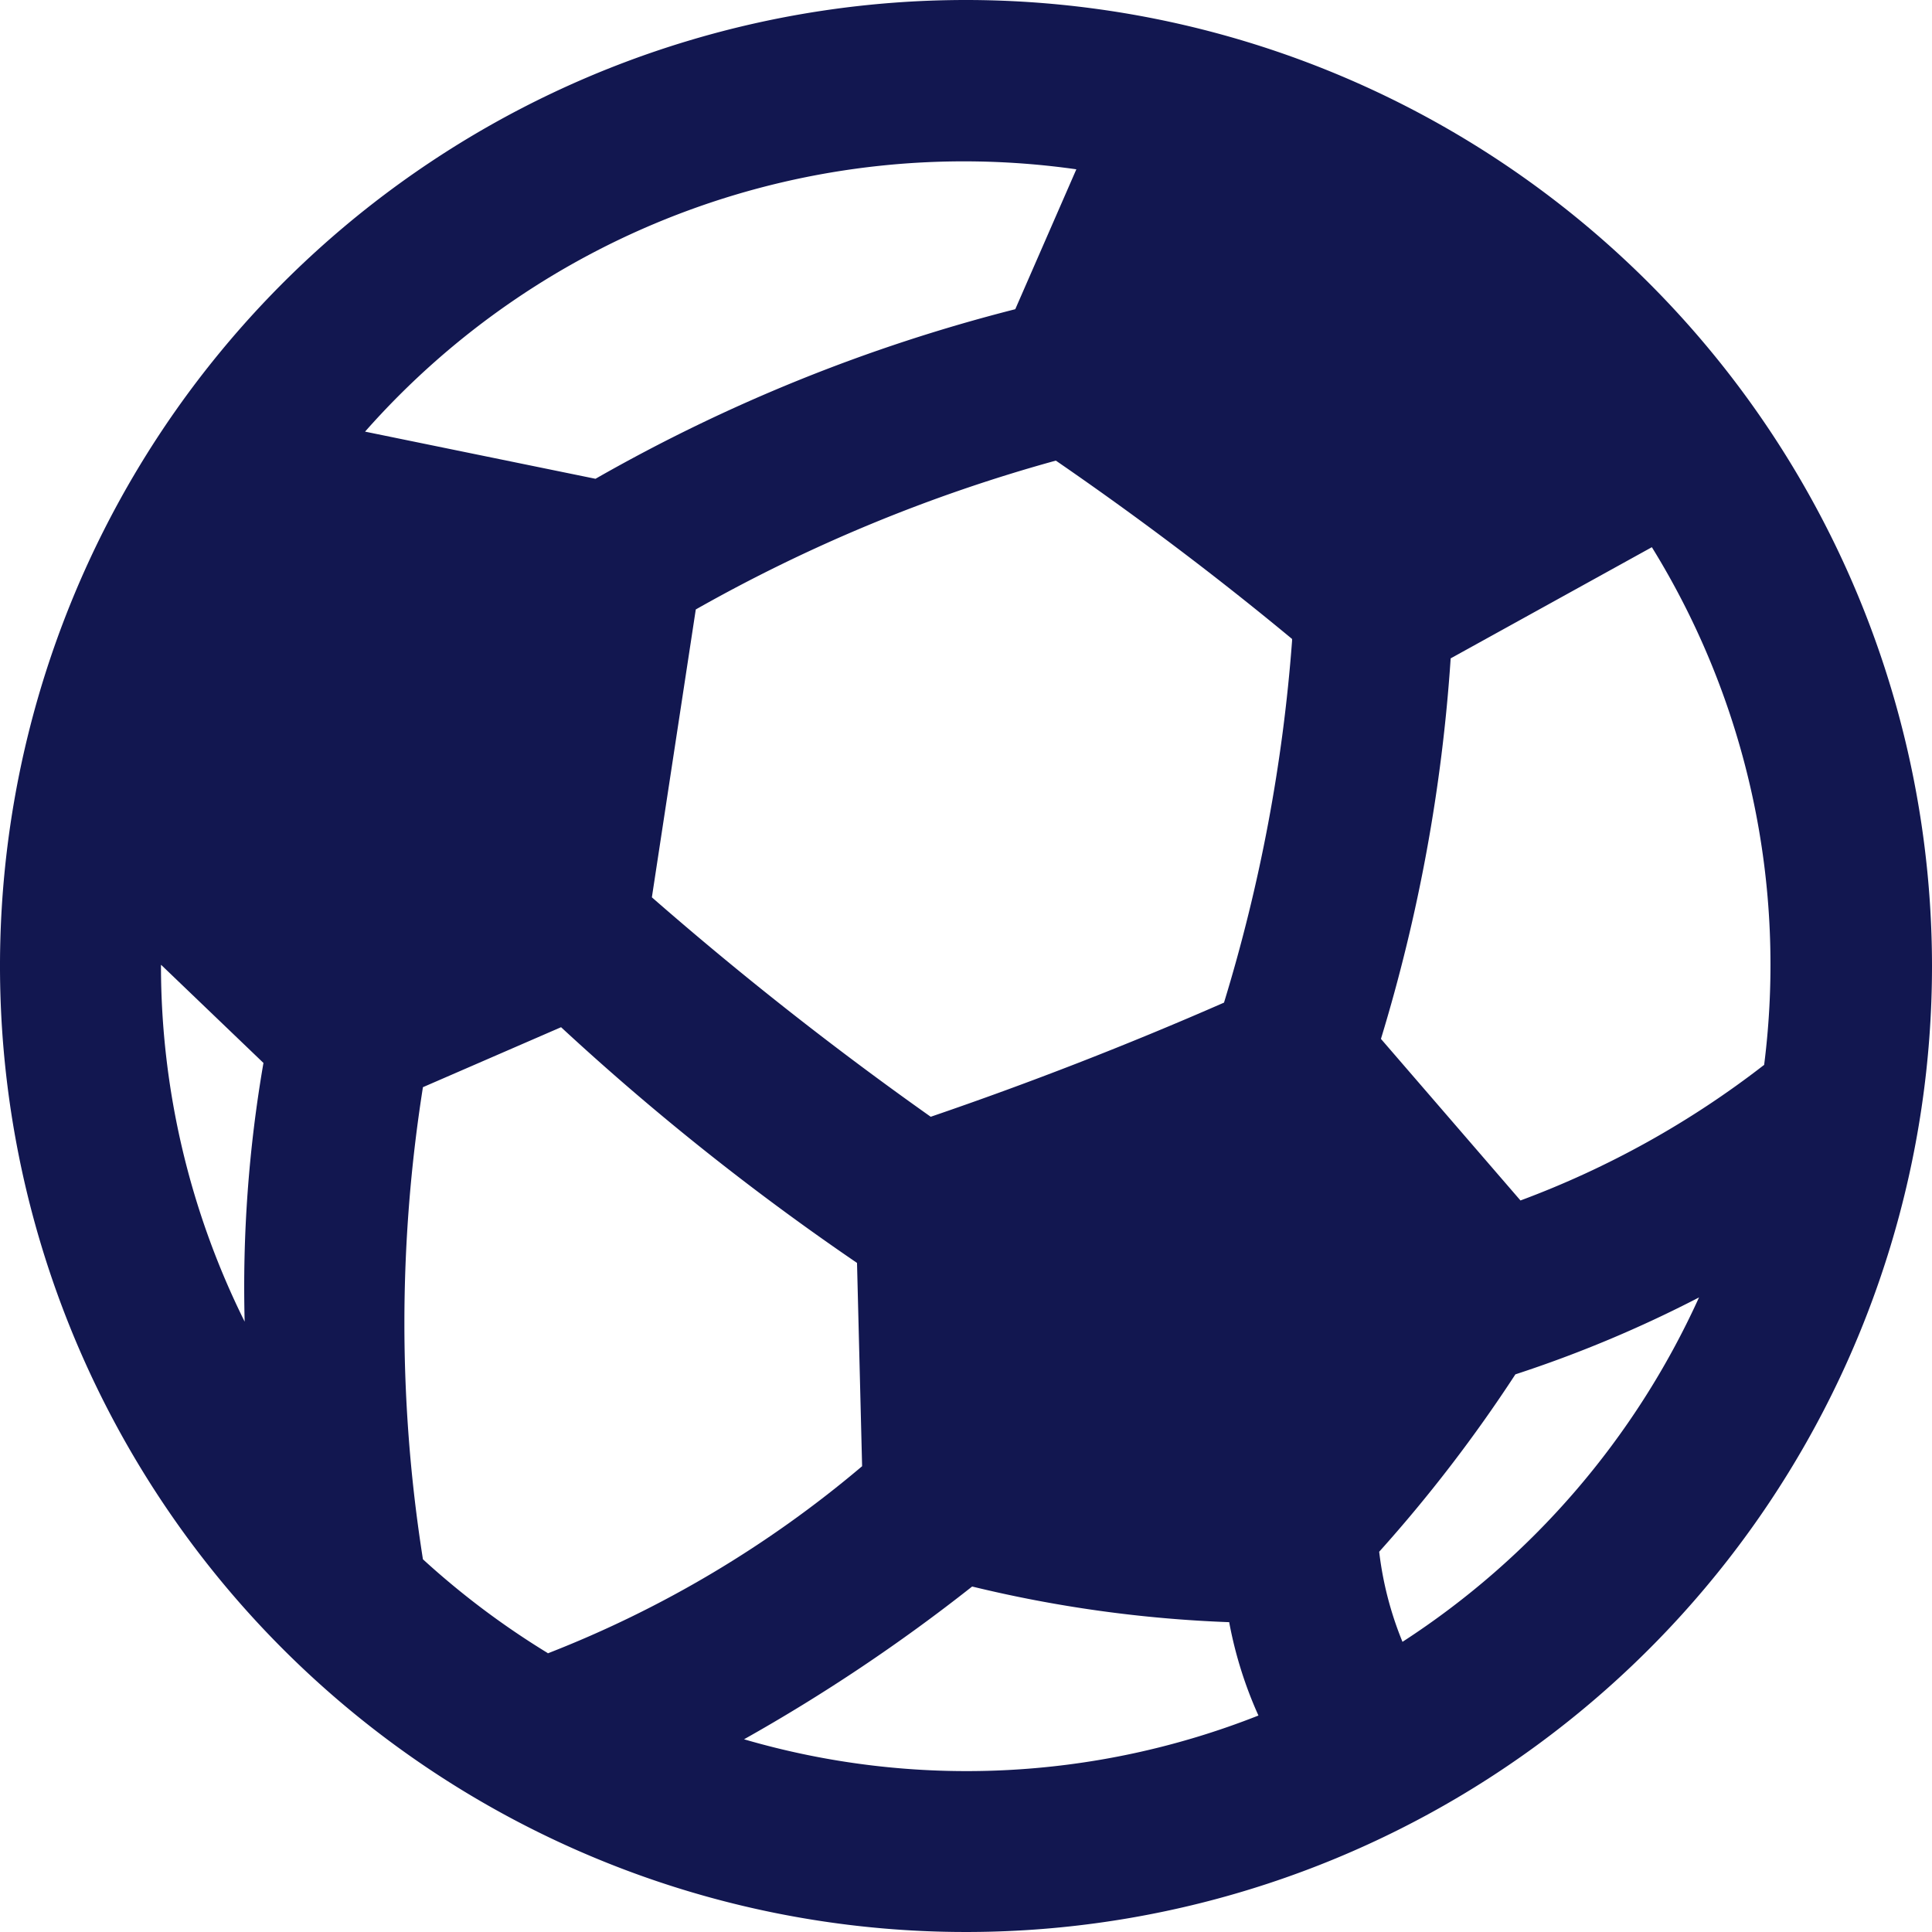
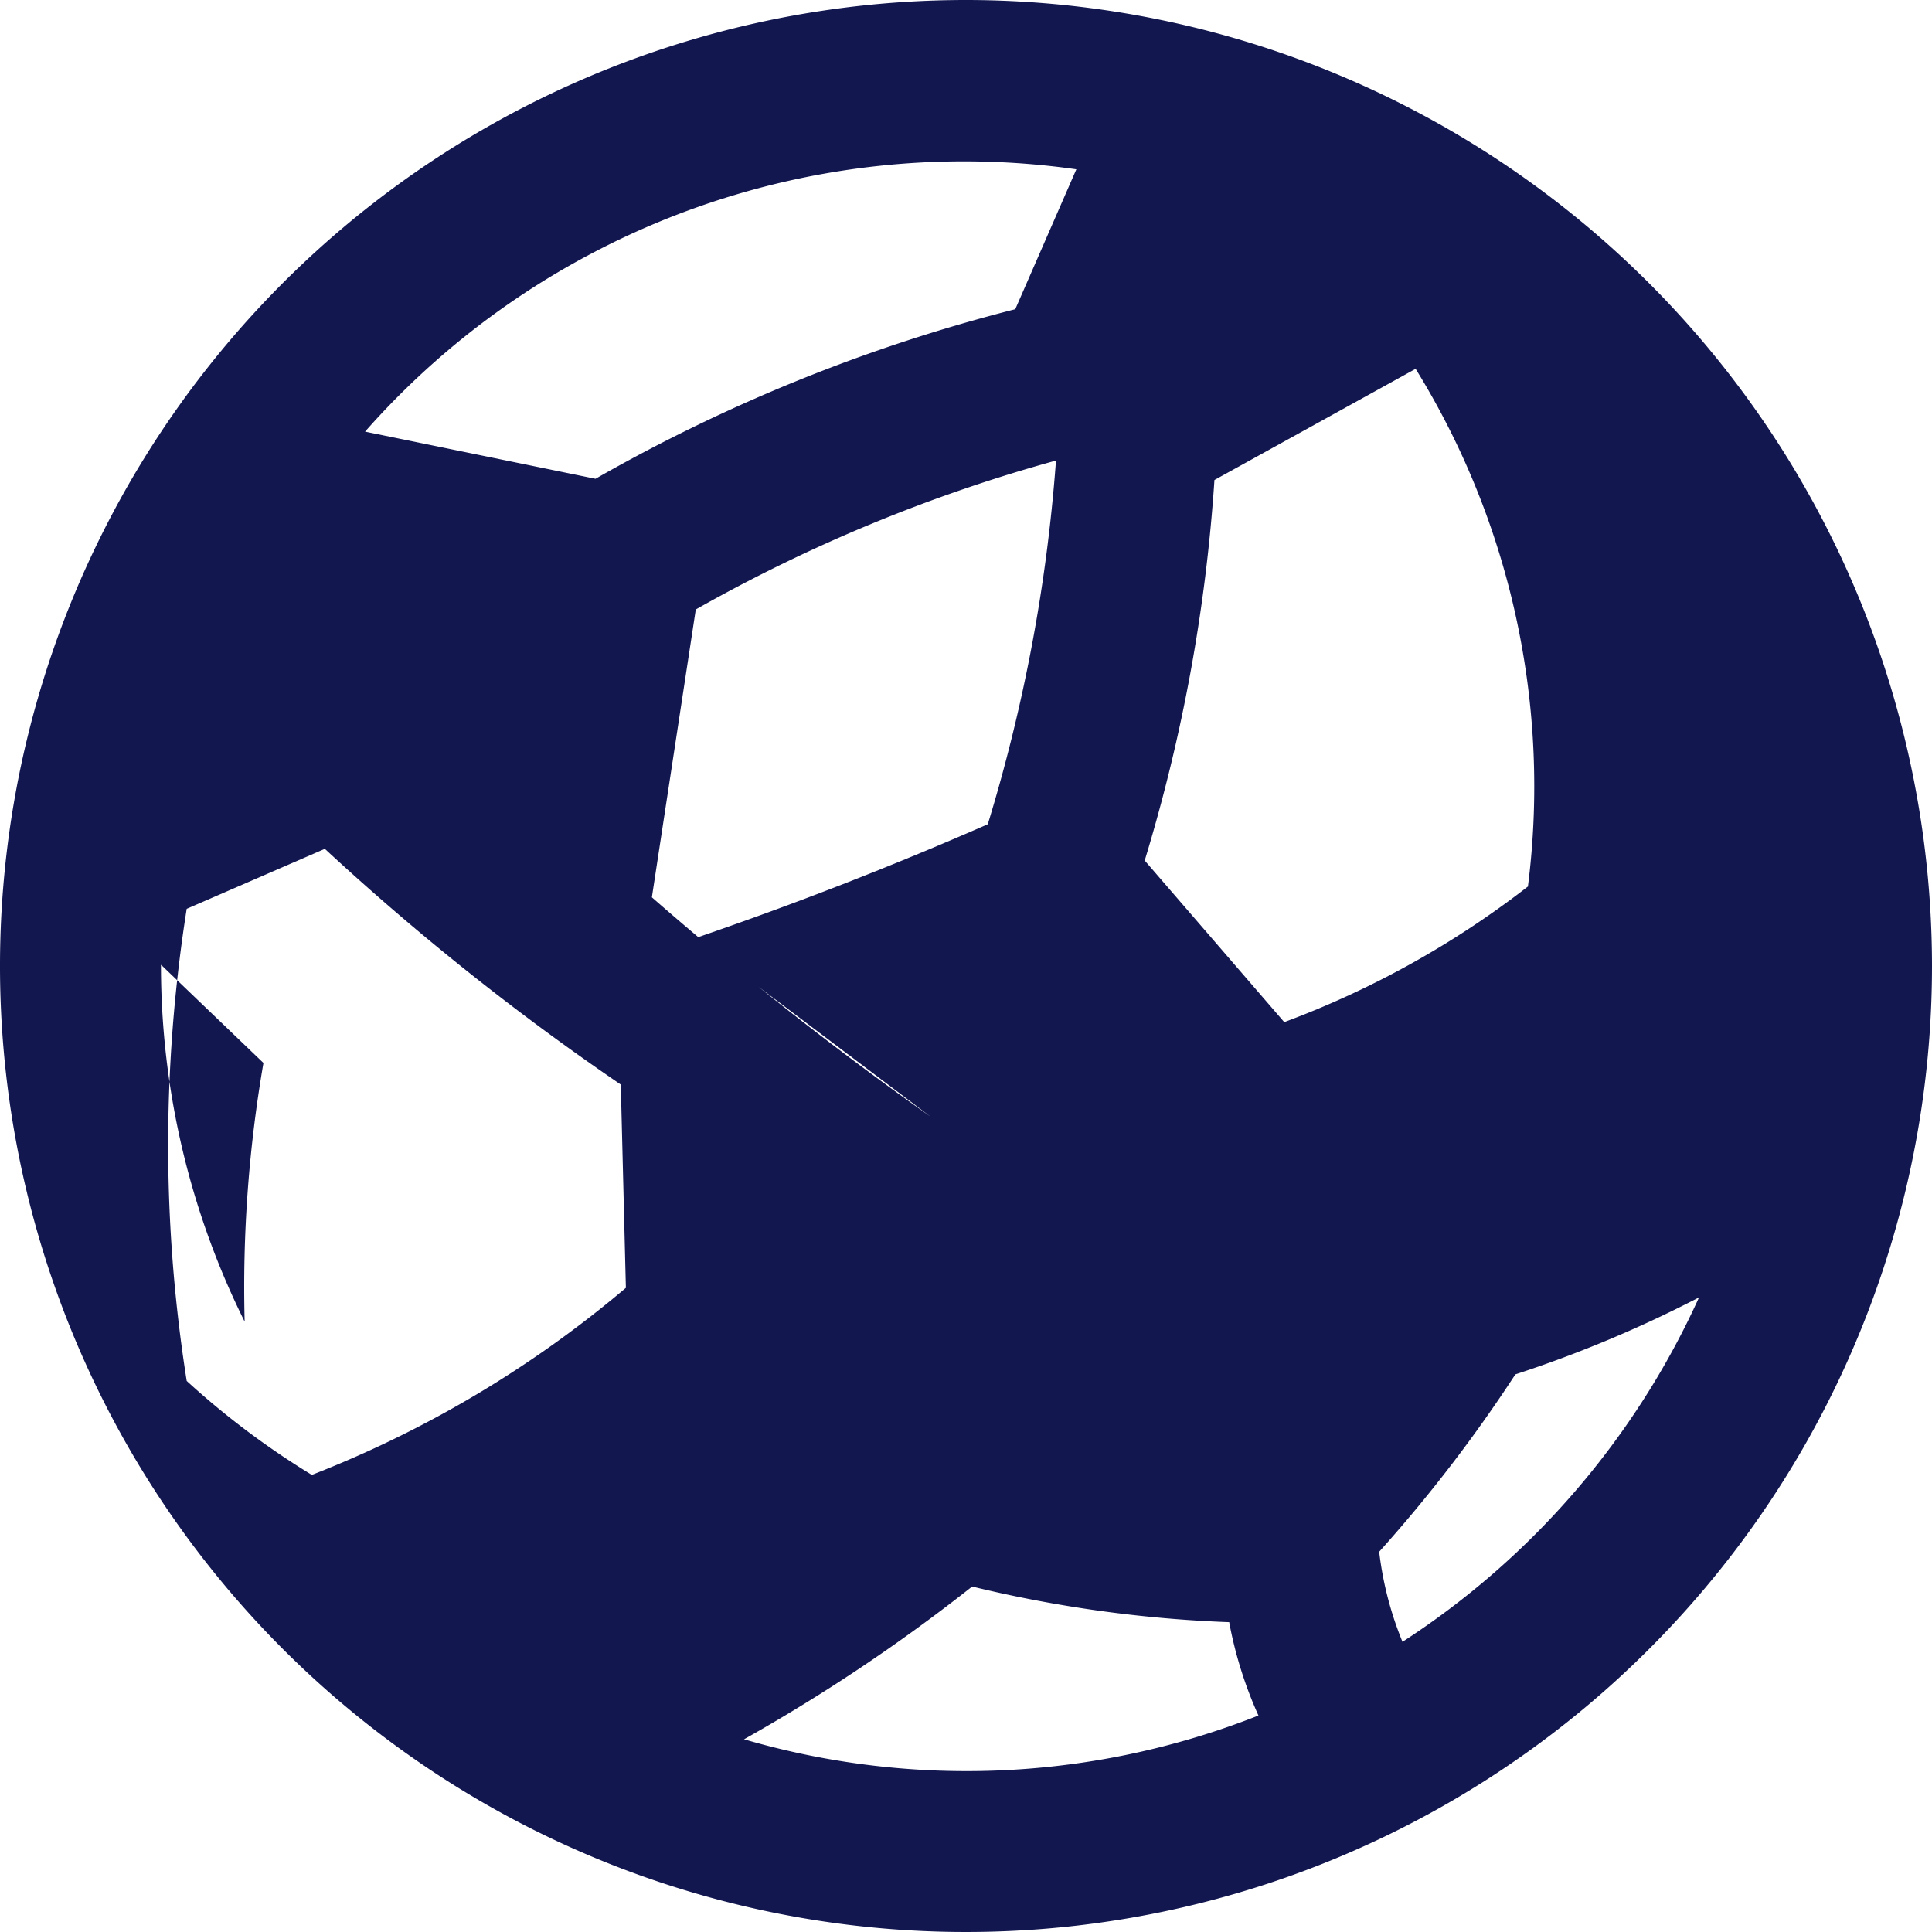
<svg xmlns="http://www.w3.org/2000/svg" width="22" height="22" viewBox="0 0 22 22">
  <g id="Group_470" data-name="Group 470" transform="translate(-285 -409.89)">
-     <path id="Path_40" data-name="Path 40" d="M300.97,428.585a3.9,3.9,0,0,1-.265-1.025,16.587,16.587,0,0,0,1.551-2.02,13.967,13.967,0,0,0,2.091-.876,9.2,9.2,0,0,1-3.377,3.922m-7.5,1.111a20.026,20.026,0,0,0,2.6-1.741,14.658,14.658,0,0,0,2.928.406v.006a4.657,4.657,0,0,0,.332,1.057,9.043,9.043,0,0,1-5.856.271m-6.637-8.817L288,421.994a14.973,14.973,0,0,0-.214,2.946,9.115,9.115,0,0,1-.953-4.05v-.012m10.423-9.059-.695,1.592a19.139,19.139,0,0,0-4.78,1.931l-2.624-.537a9.094,9.094,0,0,1,8.1-2.987M295.6,422.608a39.45,39.45,0,0,1-3.177-2.5l.5-3.278a18.055,18.055,0,0,1,4.1-1.695c.916.63,1.819,1.309,2.69,2.031l0,.021a18.861,18.861,0,0,1-.775,4.12q-1.644.72-3.34,1.3m-4.362,6.106a9.246,9.246,0,0,1-1.42-1.067,17.223,17.223,0,0,1,0-5.376v0l1.573-.683a29.11,29.11,0,0,0,3.37,2.684l.058,2.315a12.633,12.633,0,0,1-3.579,2.131m13.849-6.7a10.466,10.466,0,0,1-2.773,1.543l-1.589-1.84a19.228,19.228,0,0,0,.794-4.333l2.291-1.266a9.043,9.043,0,0,1,1.278,5.9M296,409.89a11,11,0,1,0,11,11,11.005,11.005,0,0,0-11-11" fill="#121750" />
+     <path id="Path_40" data-name="Path 40" d="M300.97,428.585a3.9,3.9,0,0,1-.265-1.025,16.587,16.587,0,0,0,1.551-2.02,13.967,13.967,0,0,0,2.091-.876,9.2,9.2,0,0,1-3.377,3.922m-7.5,1.111a20.026,20.026,0,0,0,2.6-1.741,14.658,14.658,0,0,0,2.928.406v.006a4.657,4.657,0,0,0,.332,1.057,9.043,9.043,0,0,1-5.856.271m-6.637-8.817L288,421.994a14.973,14.973,0,0,0-.214,2.946,9.115,9.115,0,0,1-.953-4.05v-.012m10.423-9.059-.695,1.592a19.139,19.139,0,0,0-4.78,1.931l-2.624-.537a9.094,9.094,0,0,1,8.1-2.987M295.6,422.608a39.45,39.45,0,0,1-3.177-2.5l.5-3.278a18.055,18.055,0,0,1,4.1-1.695l0,.021a18.861,18.861,0,0,1-.775,4.12q-1.644.72-3.34,1.3m-4.362,6.106a9.246,9.246,0,0,1-1.42-1.067,17.223,17.223,0,0,1,0-5.376v0l1.573-.683a29.11,29.11,0,0,0,3.37,2.684l.058,2.315a12.633,12.633,0,0,1-3.579,2.131m13.849-6.7a10.466,10.466,0,0,1-2.773,1.543l-1.589-1.84a19.228,19.228,0,0,0,.794-4.333l2.291-1.266a9.043,9.043,0,0,1,1.278,5.9M296,409.89a11,11,0,1,0,11,11,11.005,11.005,0,0,0-11-11" fill="#121750" />
  </g>
</svg>